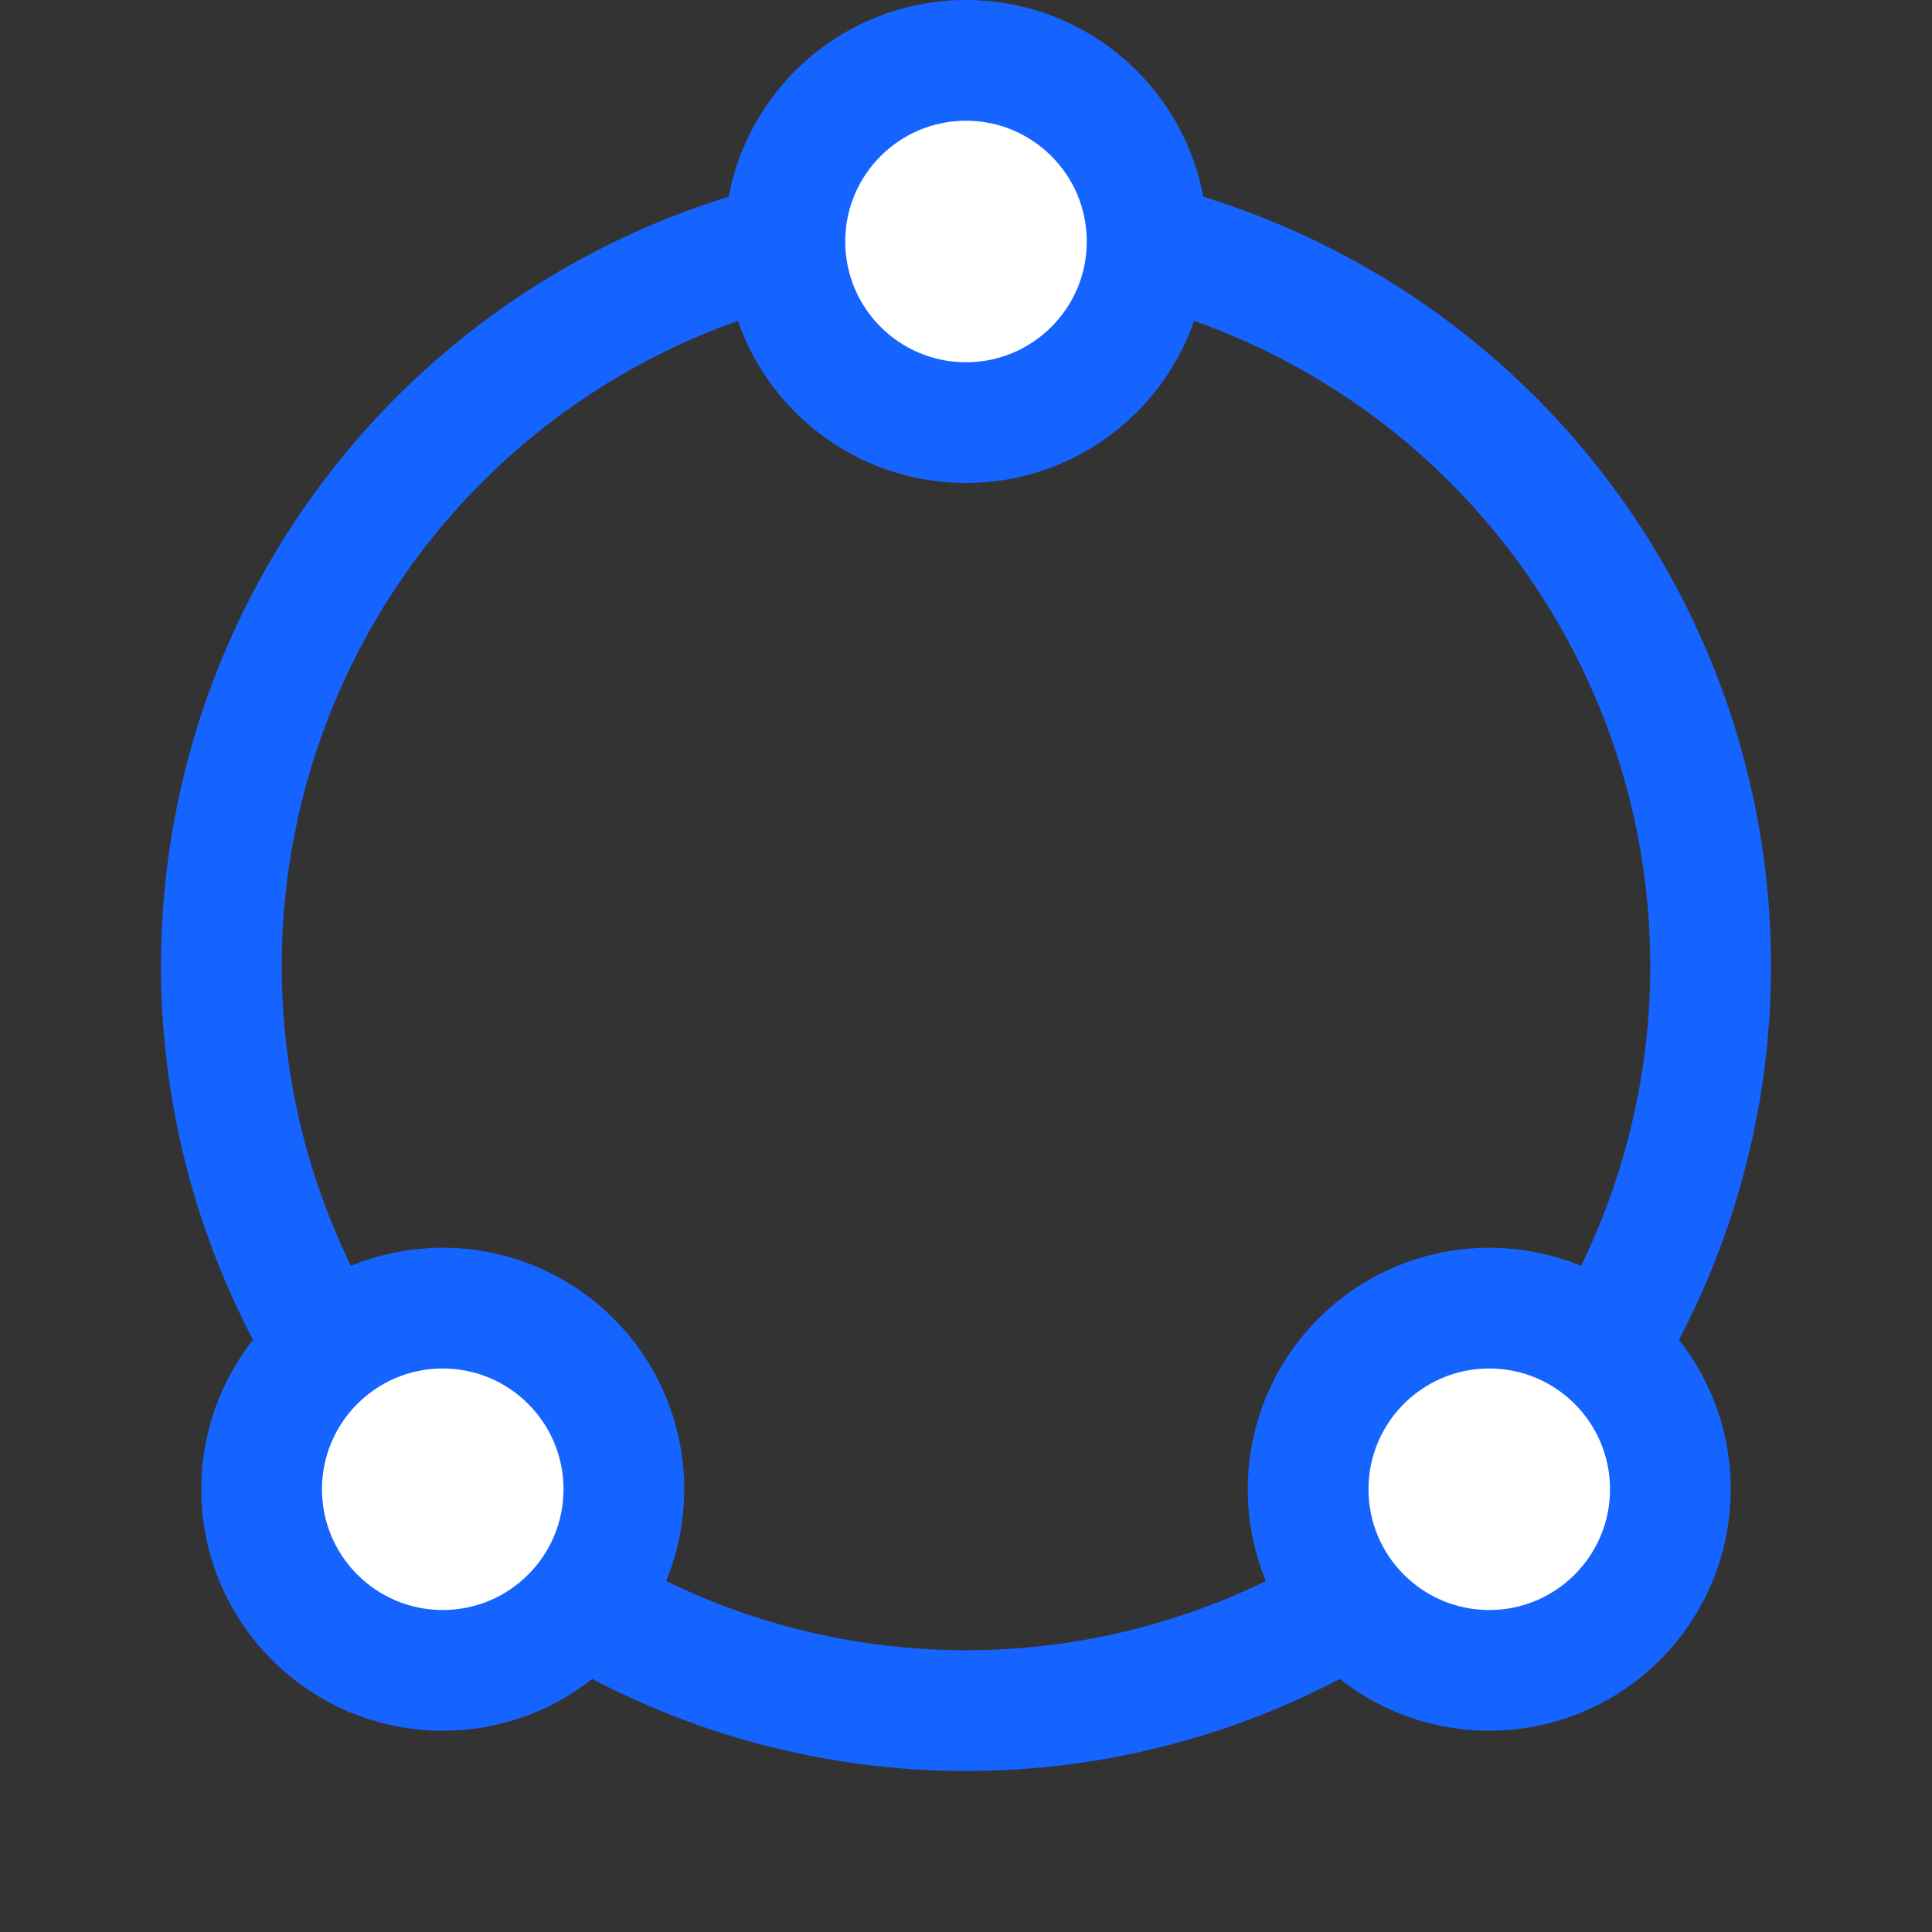
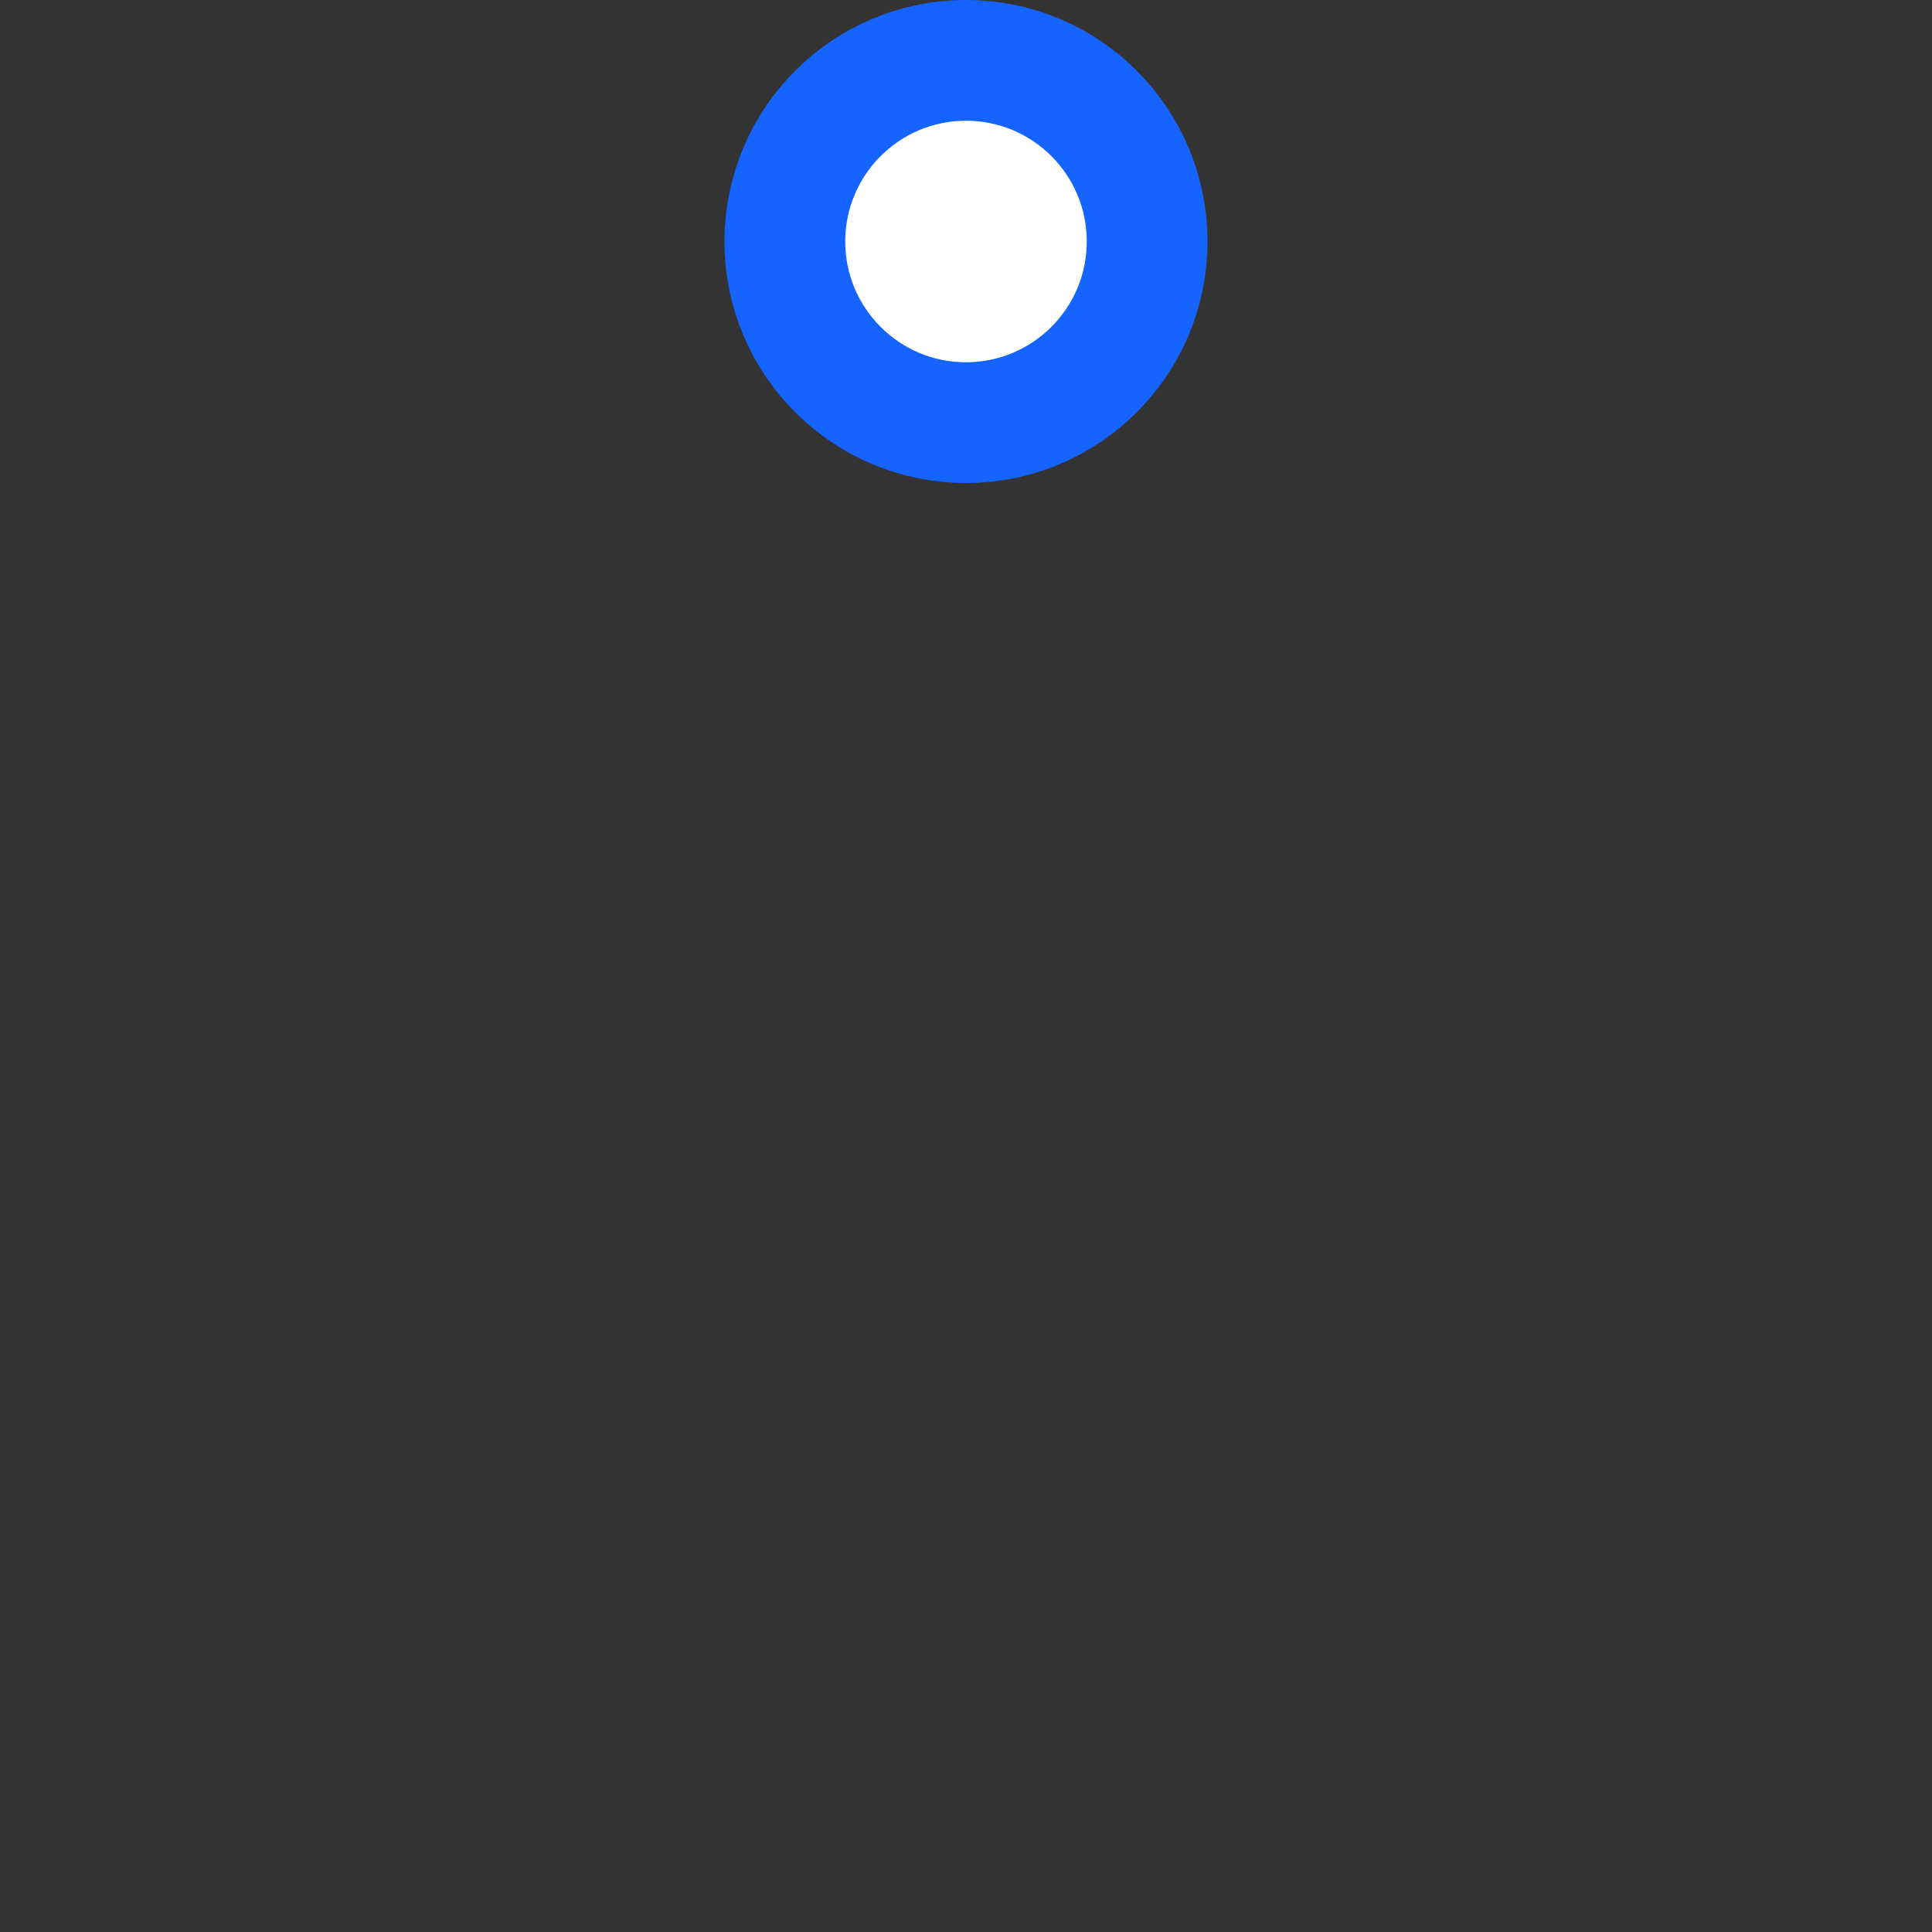
<svg xmlns="http://www.w3.org/2000/svg" width="24" height="24" viewBox="0 0 24 24" fill="none">
  <rect x="0" y="0" width="24" height="24" fill="#333333" stroke="none" />
-   <circle cx="12" cy="12" r="9.25" stroke="#1664FF" stroke-width="1.5" />
  <circle cx="12" cy="3" r="2.25" fill="white" stroke="#1664FF" stroke-width="1.5" />
-   <circle cx="5.5" cy="18.5" r="2.25" fill="white" stroke="#1664FF" stroke-width="1.5" />
-   <circle cx="18.5" cy="18.5" r="2.25" fill="white" stroke="#1664FF" stroke-width="1.5" />
</svg>